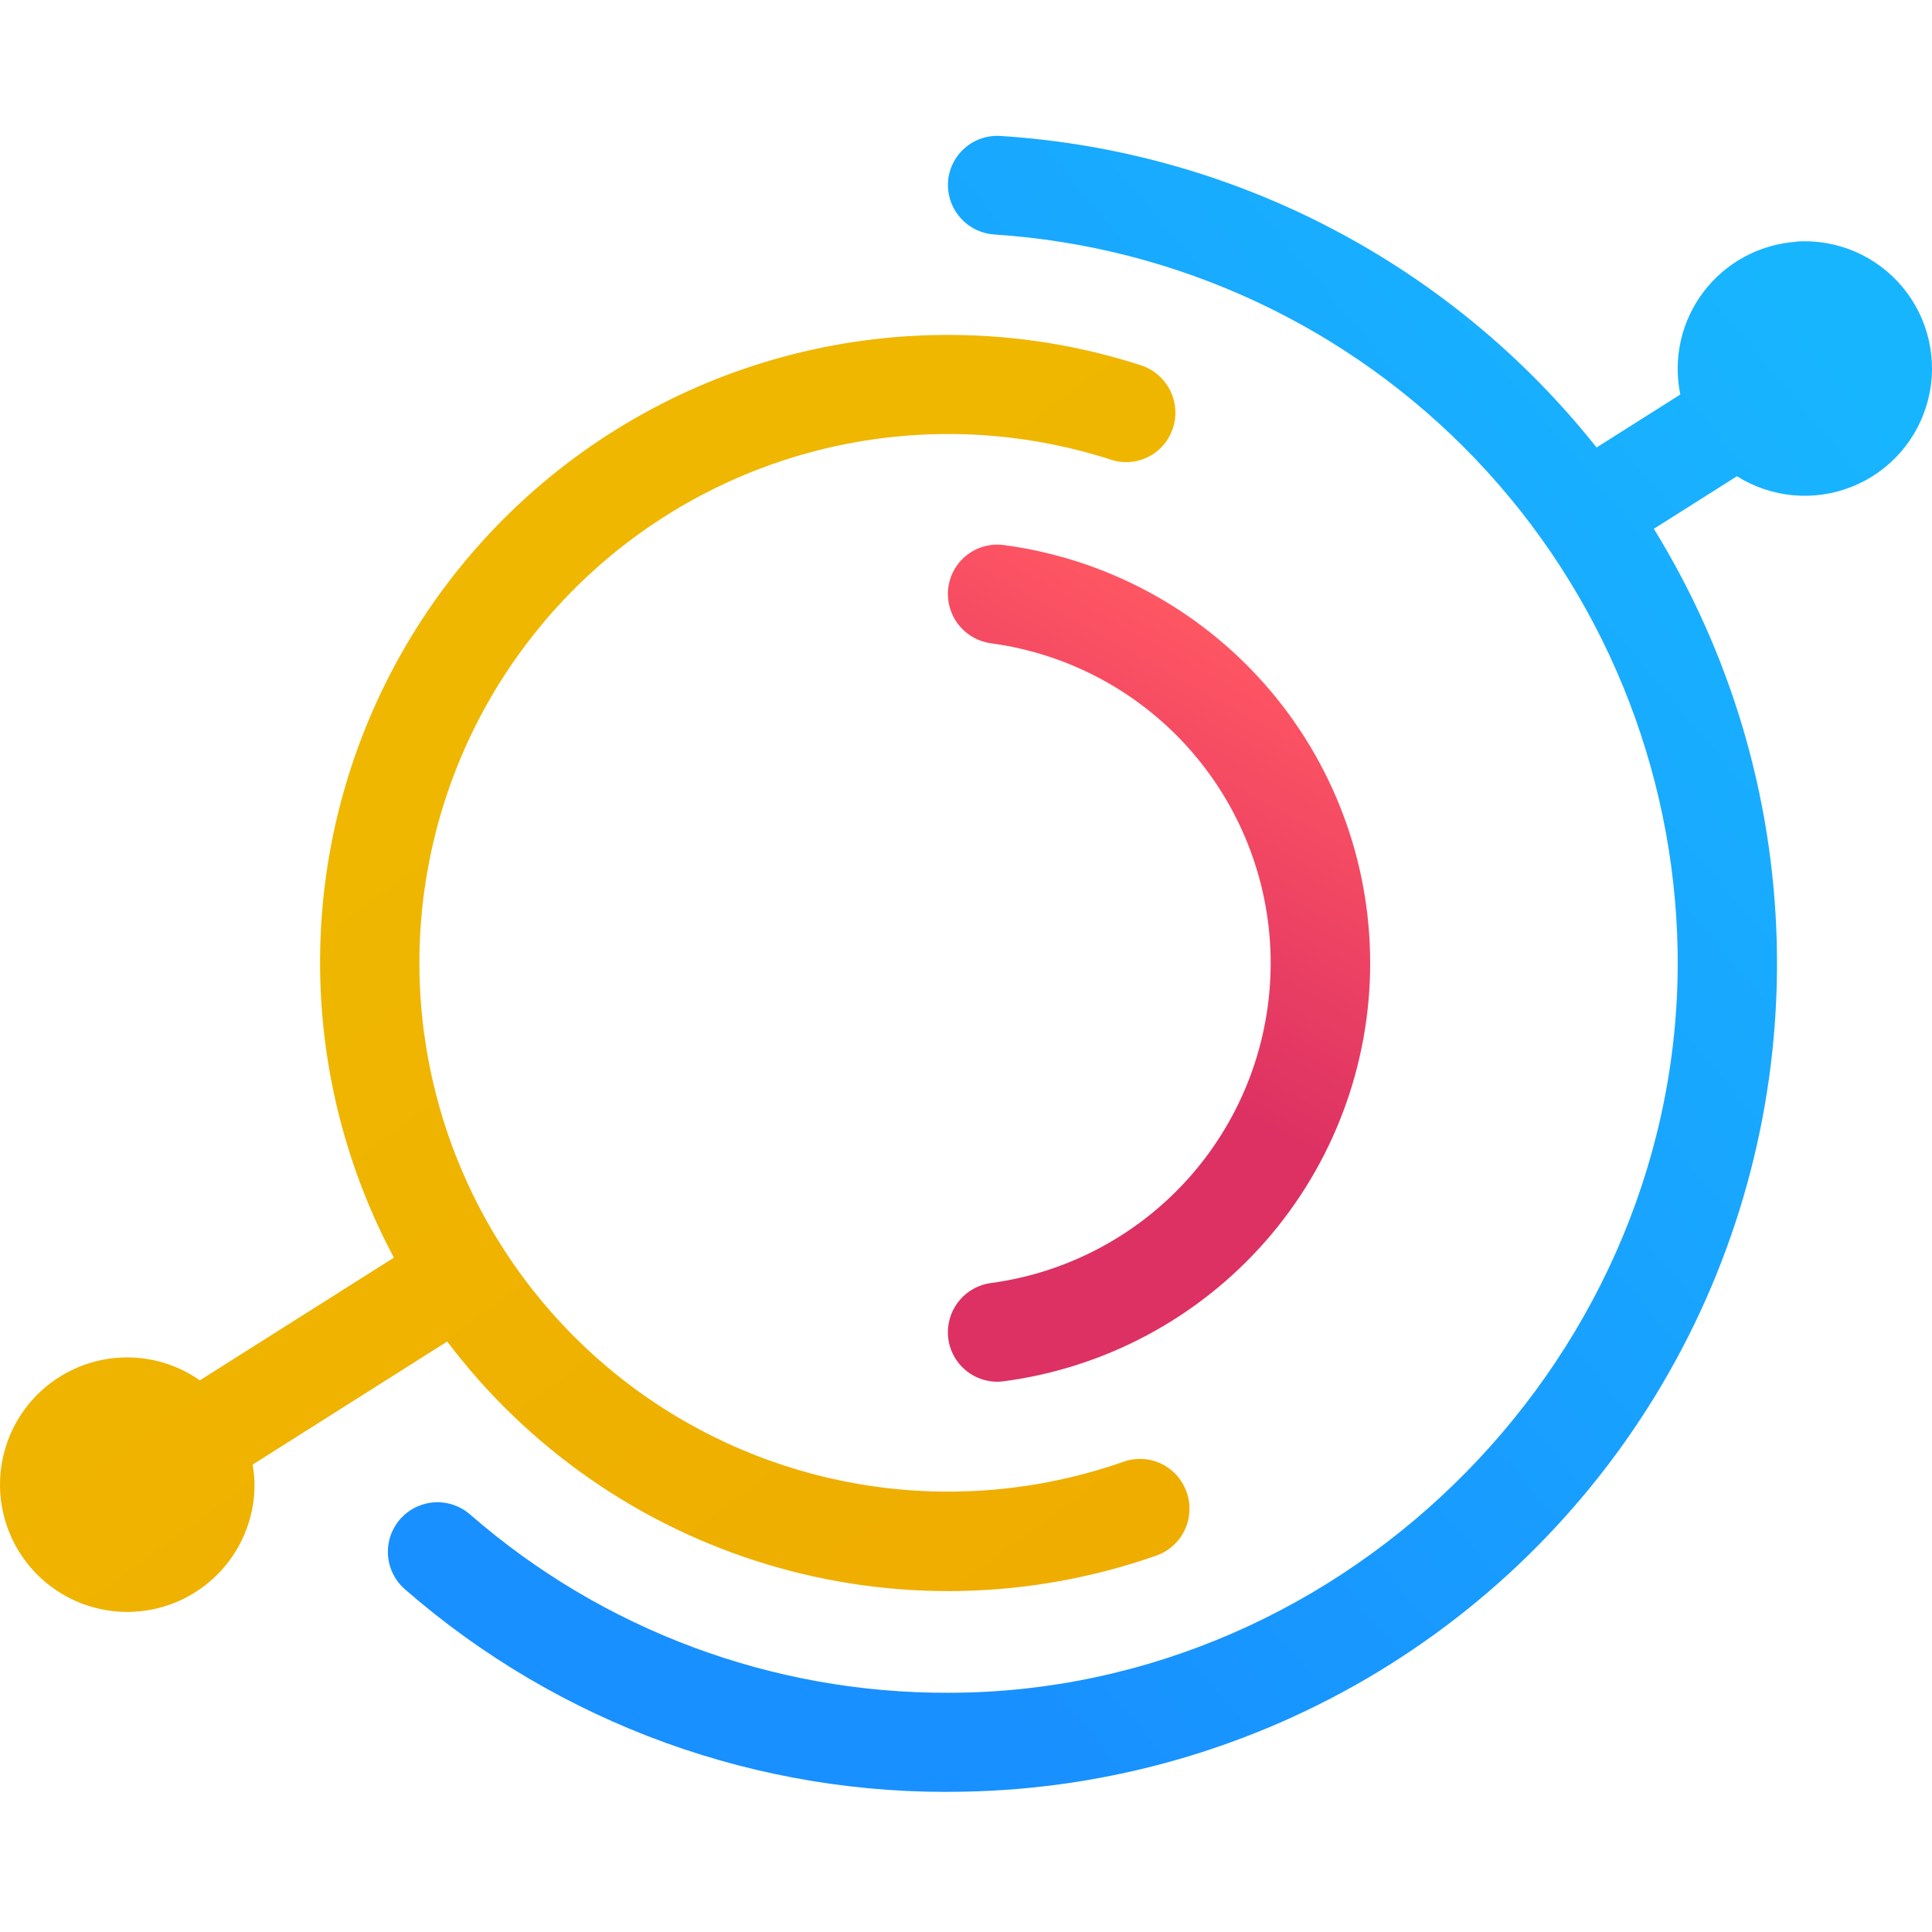
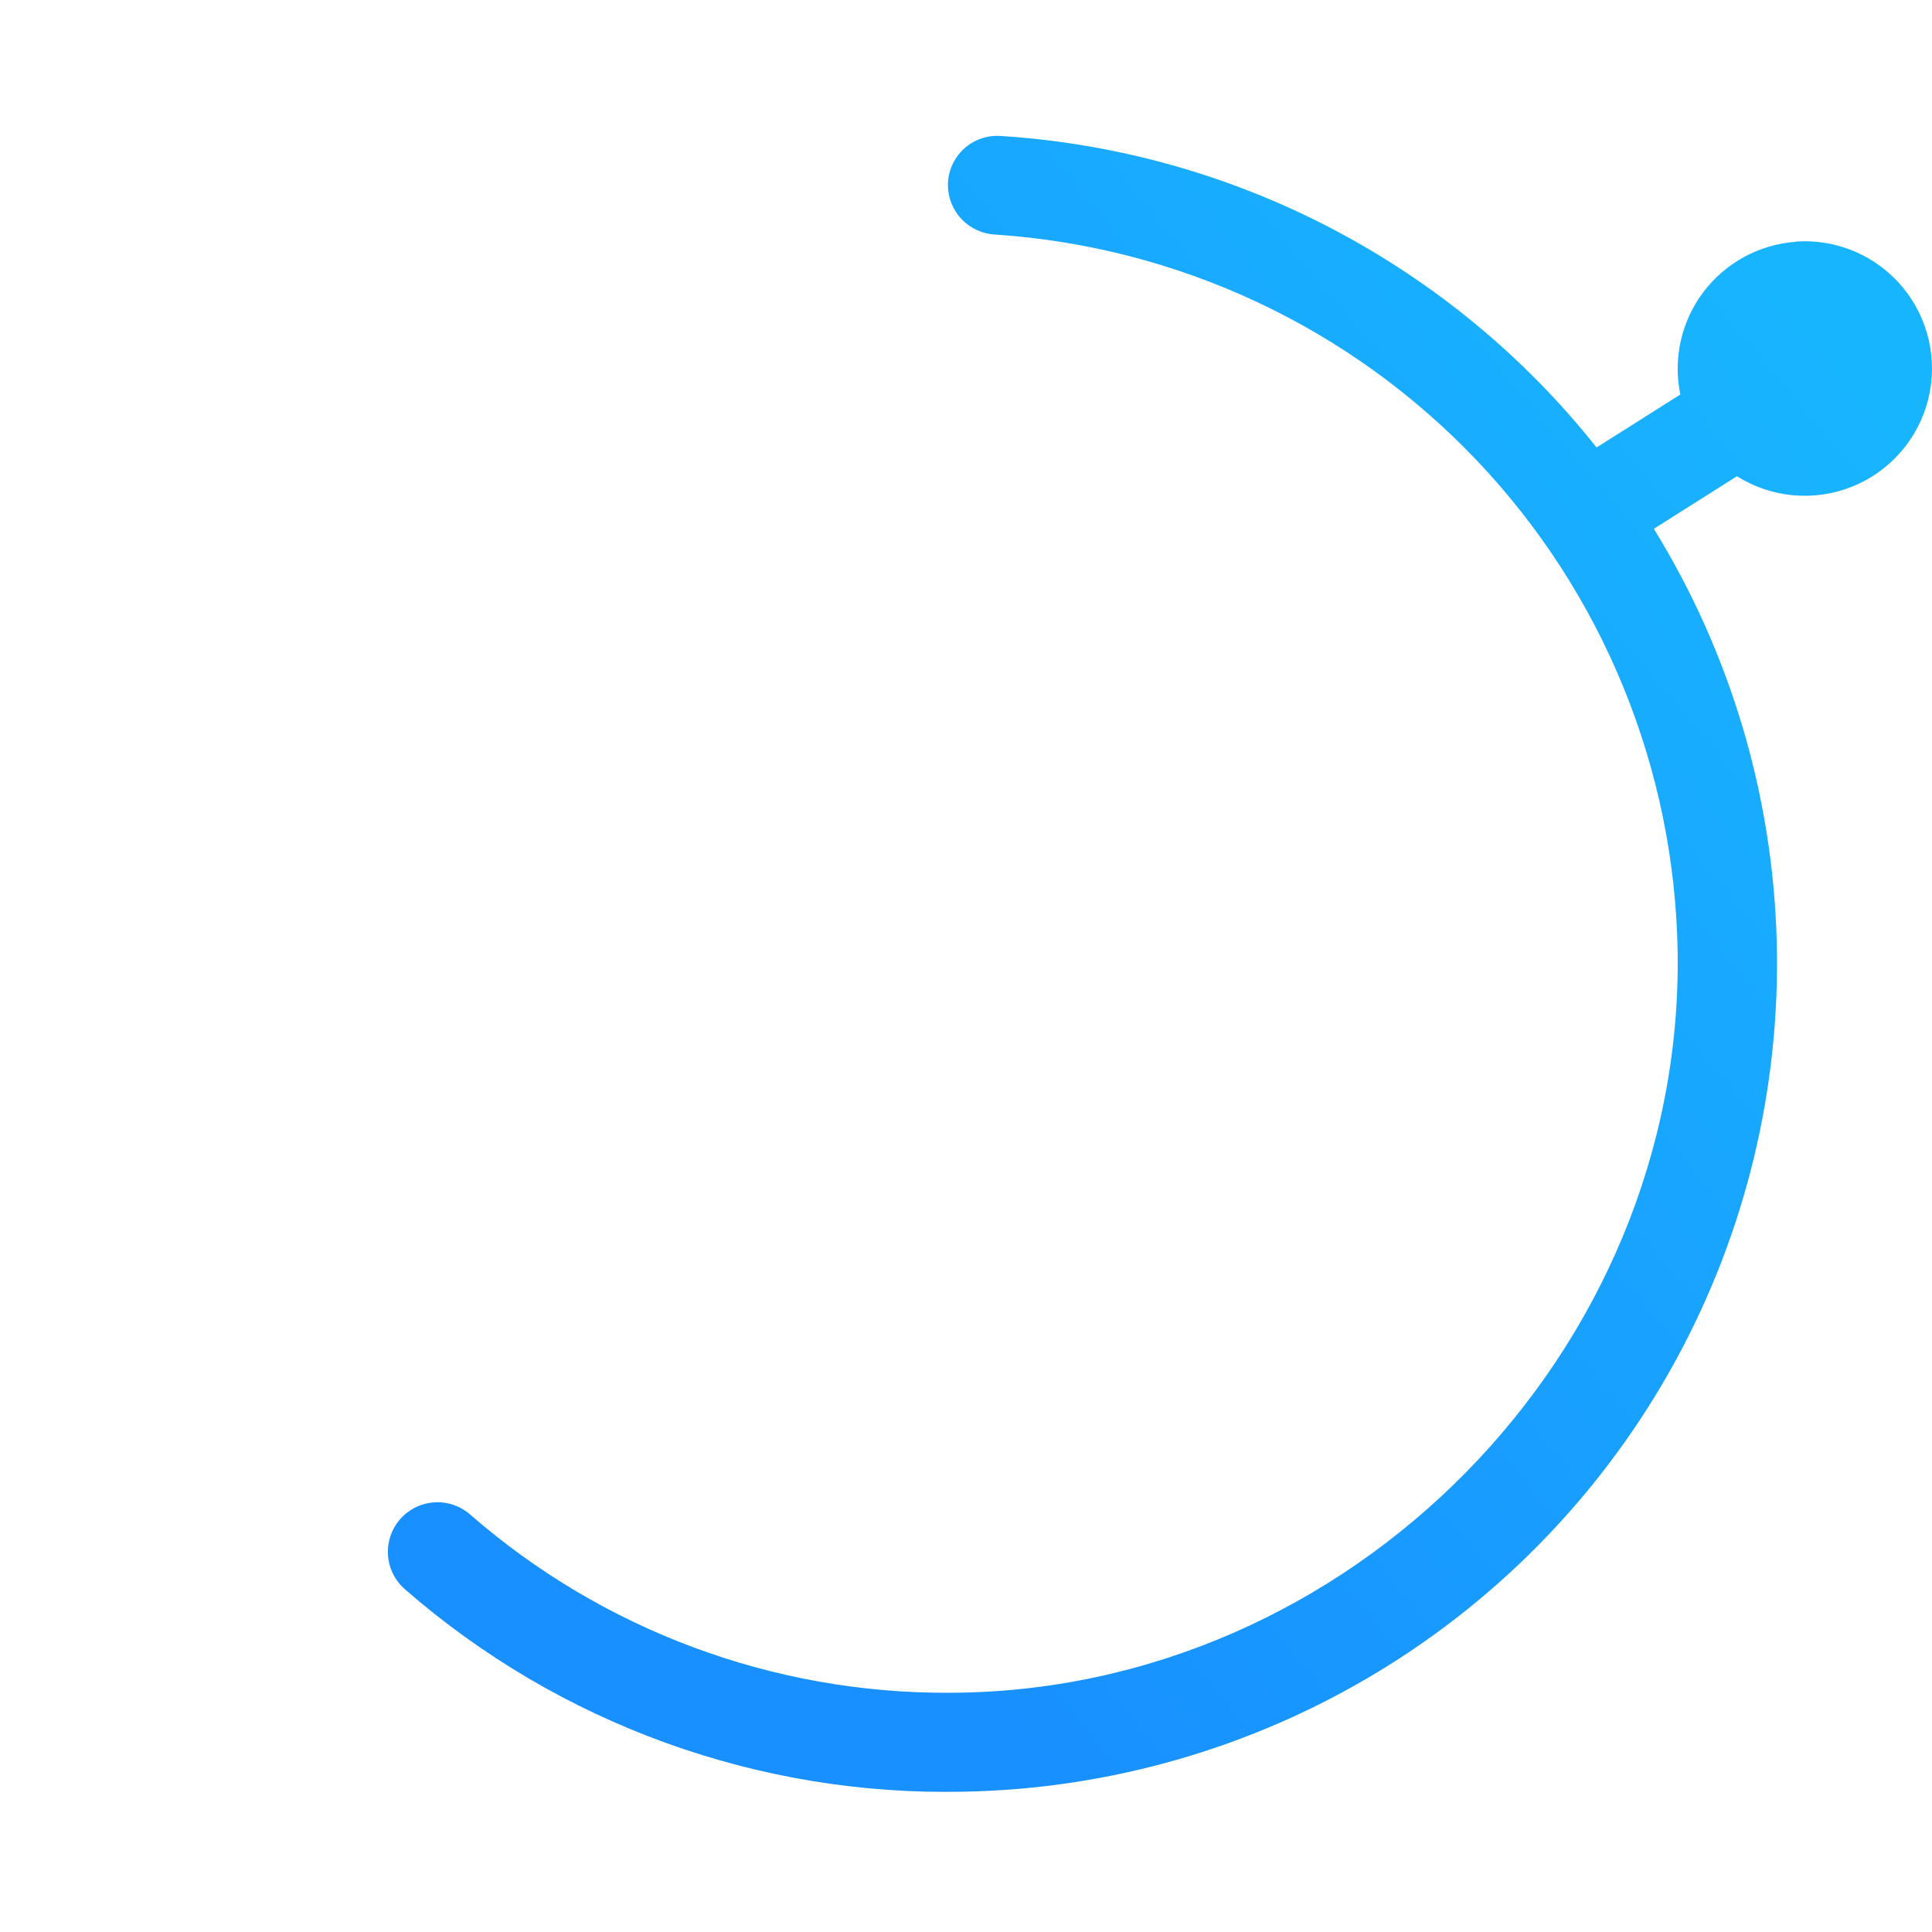
<svg xmlns="http://www.w3.org/2000/svg" width="128" height="128" viewBox="0 0 128 128" fill="none">
-   <path d="M74.47 96.831C69.222 98.681 63.608 99.254 58.095 98.504C52.581 97.753 47.325 95.7 42.763 92.514C38.201 89.328 34.463 85.102 31.859 80.184C29.255 75.266 27.86 69.799 27.789 64.235C27.718 58.671 28.974 53.17 31.452 48.188C33.93 43.205 37.56 38.885 42.04 35.584C46.52 32.283 51.721 30.098 57.214 29.207C62.707 28.317 68.333 28.747 73.626 30.464C74.402 30.712 75.242 30.66 75.981 30.318C76.719 29.976 77.302 29.369 77.615 28.617C77.792 28.196 77.88 27.742 77.872 27.284C77.865 26.827 77.762 26.376 77.571 25.961C77.38 25.545 77.105 25.174 76.762 24.871C76.42 24.567 76.018 24.338 75.583 24.199C71.588 22.906 67.42 22.229 63.222 22.192C56.005 22.114 48.893 23.916 42.585 27.421C36.277 30.926 30.989 36.013 27.244 42.181C23.497 48.349 21.422 55.386 21.221 62.6C21.02 69.814 22.7 76.956 26.096 83.323L13.238 91.451C11.562 90.275 9.513 89.753 7.479 89.984C5.865 90.168 4.338 90.814 3.082 91.844C1.826 92.875 0.895 94.247 0.4 95.795C-0.094 97.342 -0.131 99 0.294 100.568C0.719 102.136 1.588 103.548 2.797 104.634C4.005 105.72 5.502 106.433 7.106 106.689C8.711 106.944 10.355 106.731 11.841 106.074C13.327 105.417 14.591 104.345 15.482 102.986C16.373 101.627 16.853 100.04 16.863 98.416C16.86 97.952 16.818 97.49 16.737 97.033L29.629 88.879C34.944 95.921 42.36 101.09 50.805 103.64C59.251 106.189 68.288 105.987 76.611 103.062C77.041 102.91 77.434 102.672 77.766 102.36C78.099 102.049 78.363 101.673 78.542 101.254C78.721 100.836 78.811 100.384 78.807 99.929C78.803 99.474 78.704 99.025 78.517 98.61C78.189 97.859 77.59 97.26 76.841 96.93C76.091 96.601 75.244 96.565 74.47 96.831Z" fill="url(#paint0_linear_176_19)" />
-   <path d="M62.8 88.255C62.802 87.456 63.095 86.685 63.624 86.086C64.153 85.487 64.882 85.101 65.675 85.001C70.802 84.306 75.502 81.775 78.906 77.879C82.309 73.983 84.185 68.985 84.185 63.812C84.185 58.638 82.309 53.64 78.906 49.744C75.502 45.848 70.802 43.318 65.675 42.623C64.883 42.52 64.155 42.134 63.626 41.535C63.097 40.937 62.804 40.167 62.8 39.368C62.798 38.904 62.894 38.446 63.083 38.022C63.272 37.599 63.548 37.22 63.894 36.911C64.24 36.603 64.648 36.371 65.09 36.232C65.532 36.093 65.999 36.05 66.459 36.105C73.185 36.985 79.361 40.281 83.836 45.379C88.31 50.477 90.778 57.029 90.778 63.812C90.778 70.595 88.31 77.146 83.836 82.244C79.361 87.342 73.185 90.639 66.459 91.519C65.999 91.574 65.532 91.53 65.09 91.391C64.648 91.252 64.24 91.02 63.894 90.712C63.548 90.403 63.272 90.025 63.083 89.601C62.894 89.178 62.798 88.719 62.8 88.255Z" fill="url(#paint1_linear_176_19)" />
  <path d="M118.981 16.02C117.783 16.106 116.617 16.446 115.561 17.02C114.505 17.593 113.583 18.385 112.858 19.343C112.133 20.301 111.622 21.403 111.357 22.575C111.093 23.747 111.082 24.962 111.325 26.138L105.777 29.646C101 23.63 95.013 18.685 88.204 15.129C81.395 11.573 73.915 9.487 66.249 9.005C65.805 8.981 65.361 9.047 64.944 9.2C64.527 9.353 64.146 9.59 63.823 9.895C63.5 10.2 63.243 10.568 63.067 10.976C62.892 11.384 62.8 11.824 62.8 12.268C62.805 13.108 63.131 13.915 63.711 14.523C64.291 15.131 65.081 15.494 65.92 15.54C78.044 16.338 89.426 21.666 97.804 30.466C106.183 39.266 110.946 50.895 111.148 63.044C111.561 89.605 89.436 112.117 62.867 112.151C51.214 112.199 39.941 108.003 31.155 100.347C30.618 99.874 29.941 99.589 29.228 99.536C28.514 99.483 27.802 99.664 27.201 100.052C26.773 100.328 26.415 100.701 26.155 101.14C25.896 101.579 25.742 102.072 25.706 102.581C25.67 103.09 25.753 103.6 25.948 104.071C26.143 104.542 26.445 104.962 26.83 105.296C37.073 114.228 50.284 119.01 63.871 118.703C73.55 118.523 83.01 115.785 91.29 110.769C99.569 105.752 106.375 98.634 111.016 90.138C115.656 81.642 117.967 72.069 117.713 62.392C117.46 52.714 114.651 43.275 109.571 35.034L115.077 31.552C116.204 32.261 117.483 32.693 118.809 32.813C120.135 32.933 121.47 32.737 122.706 32.241C123.942 31.746 125.043 30.965 125.918 29.962C126.794 28.96 127.42 27.764 127.745 26.473C128.07 25.182 128.085 23.832 127.788 22.534C127.491 21.236 126.89 20.027 126.036 19.006C125.182 17.985 124.098 17.18 122.874 16.658C121.649 16.136 120.318 15.912 118.99 16.003L118.981 16.02Z" fill="url(#paint2_linear_176_19)" />
  <defs>
    <linearGradient id="paint0_linear_176_19" x1="76.755" y1="115.676" x2="30.135" y2="51.611" gradientUnits="userSpaceOnUse">
      <stop stop-color="#EFAB00" />
      <stop offset="1" stop-color="#EFB700" />
    </linearGradient>
    <linearGradient id="paint1_linear_176_19" x1="69.992" y1="66.974" x2="83.213" y2="43.188" gradientUnits="userSpaceOnUse">
      <stop stop-color="#DD3163" />
      <stop offset="1" stop-color="#FF5663" />
    </linearGradient>
    <linearGradient id="paint2_linear_176_19" x1="42.302" y1="90.532" x2="121.73" y2="23.373" gradientUnits="userSpaceOnUse">
      <stop offset="0.03" stop-color="#1890FF" />
      <stop offset="1" stop-color="#18B5FF" />
    </linearGradient>
  </defs>
</svg>